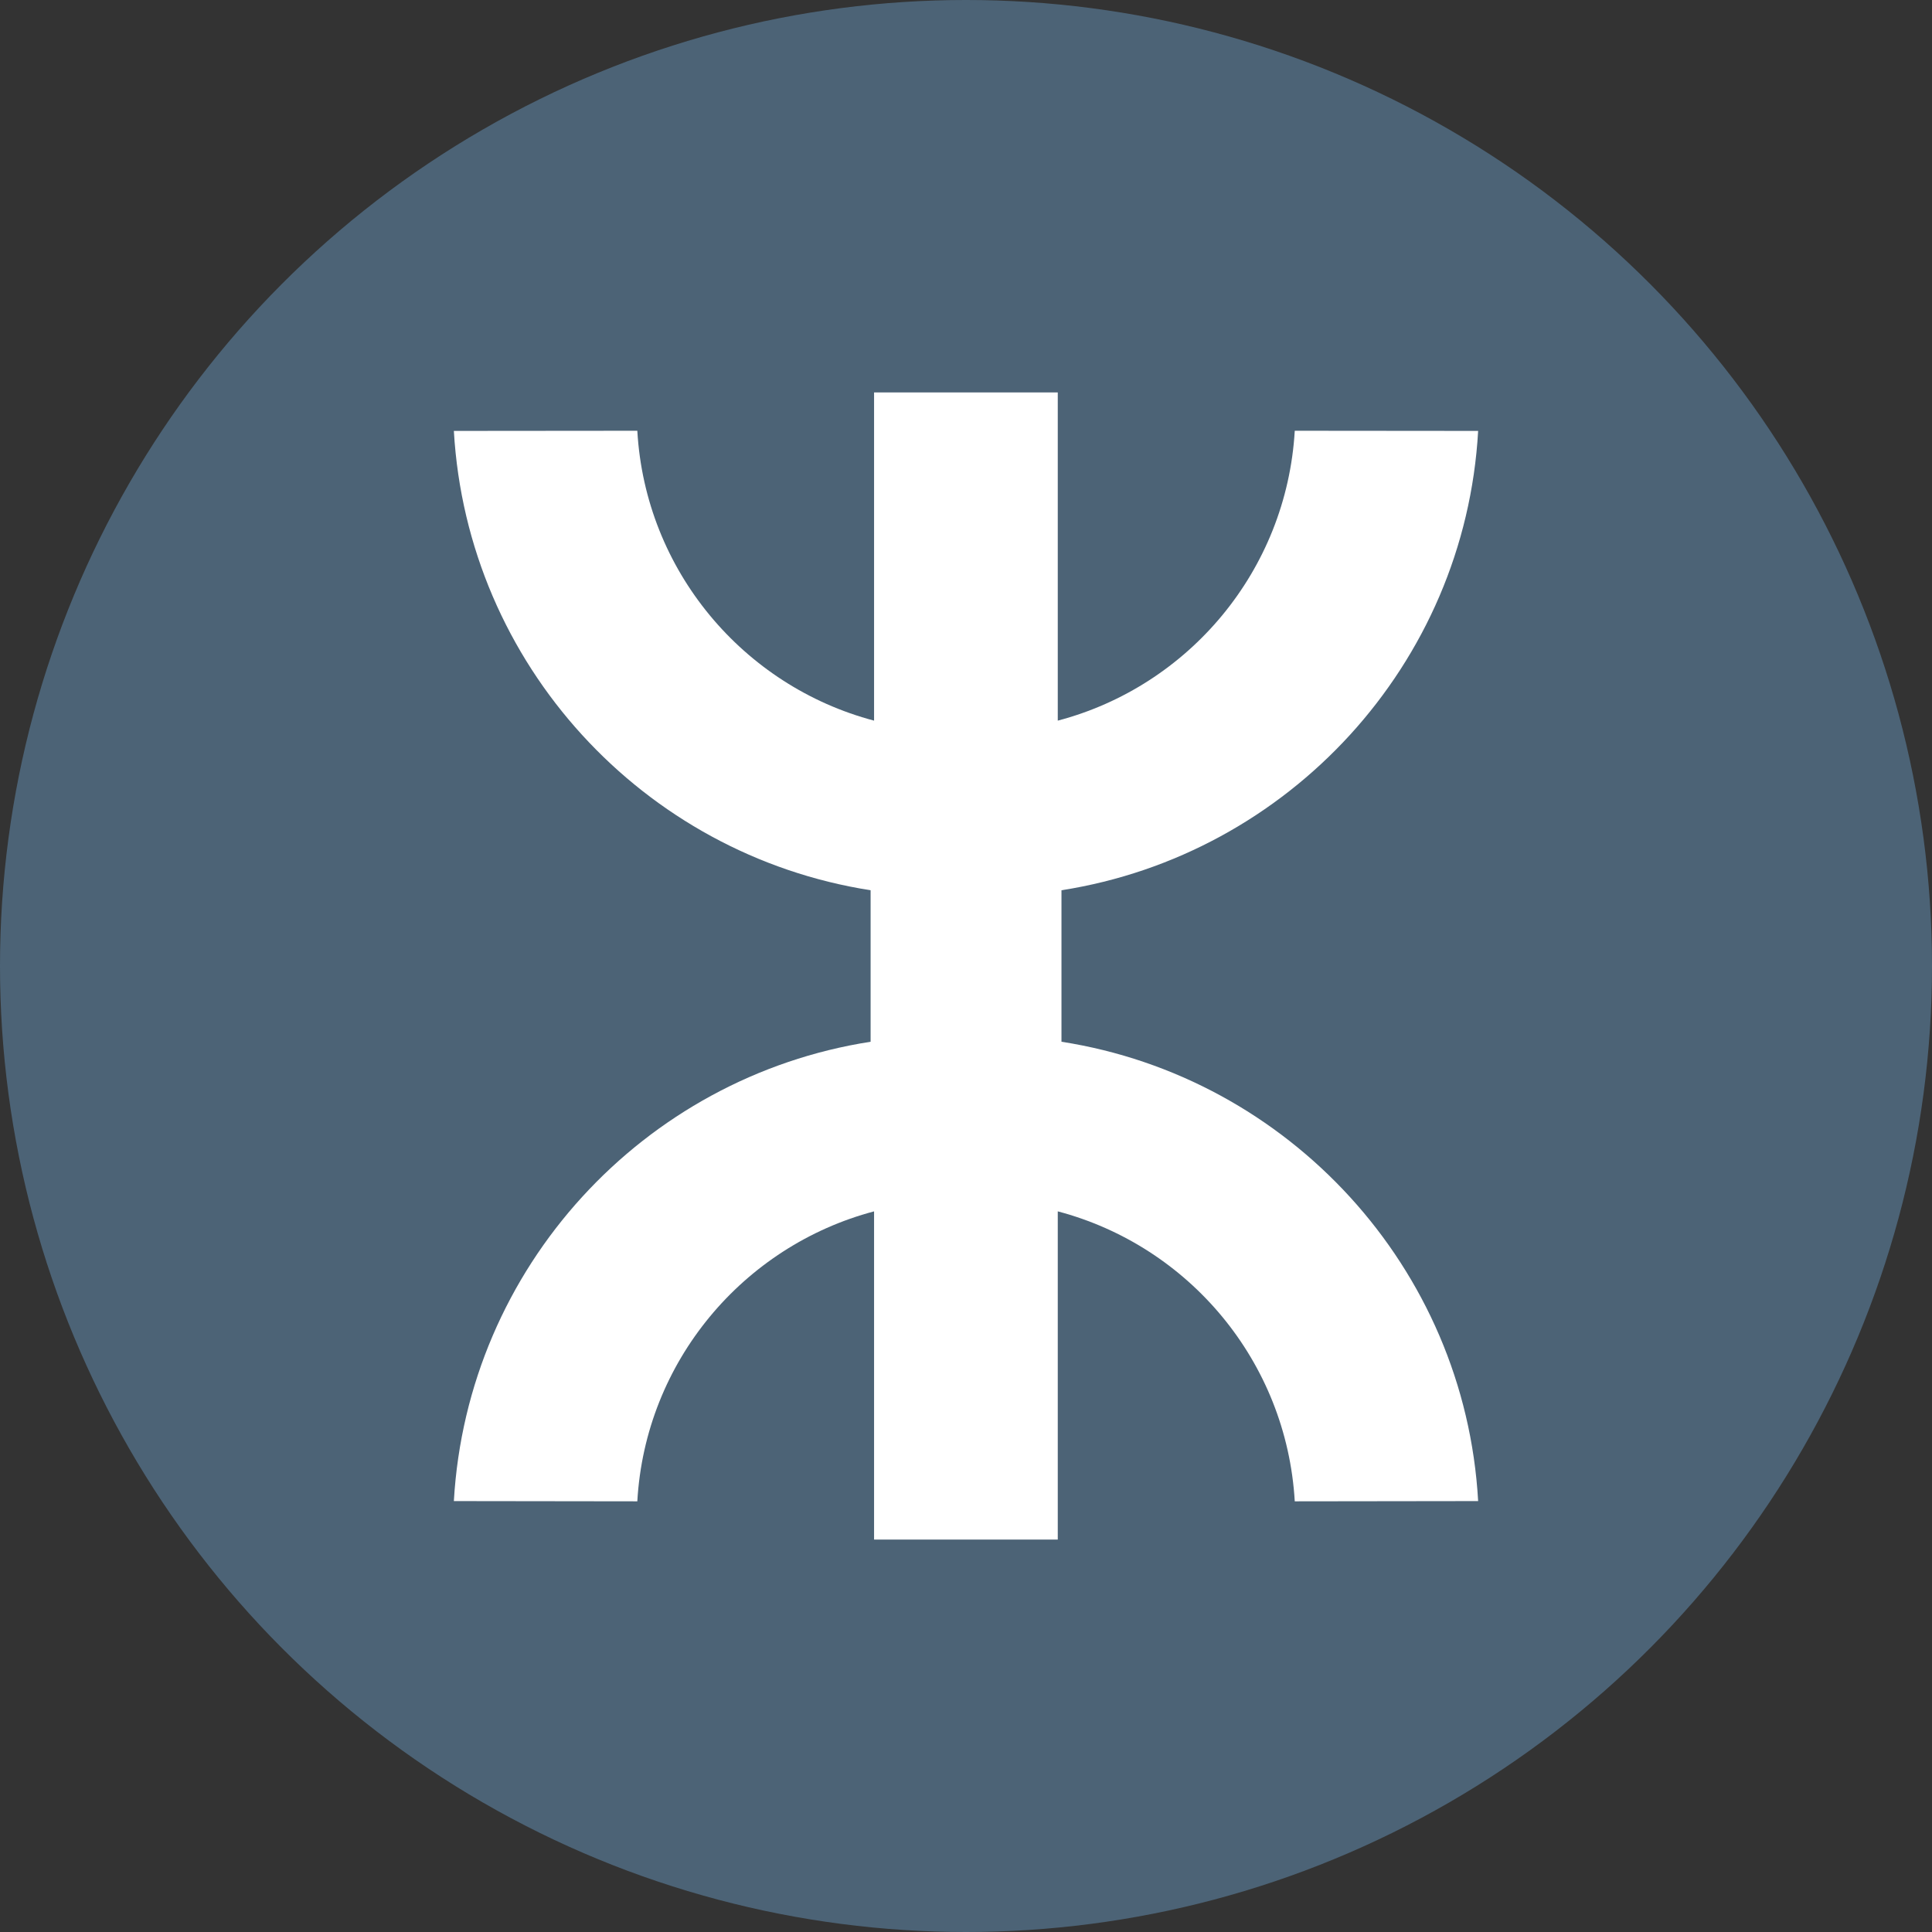
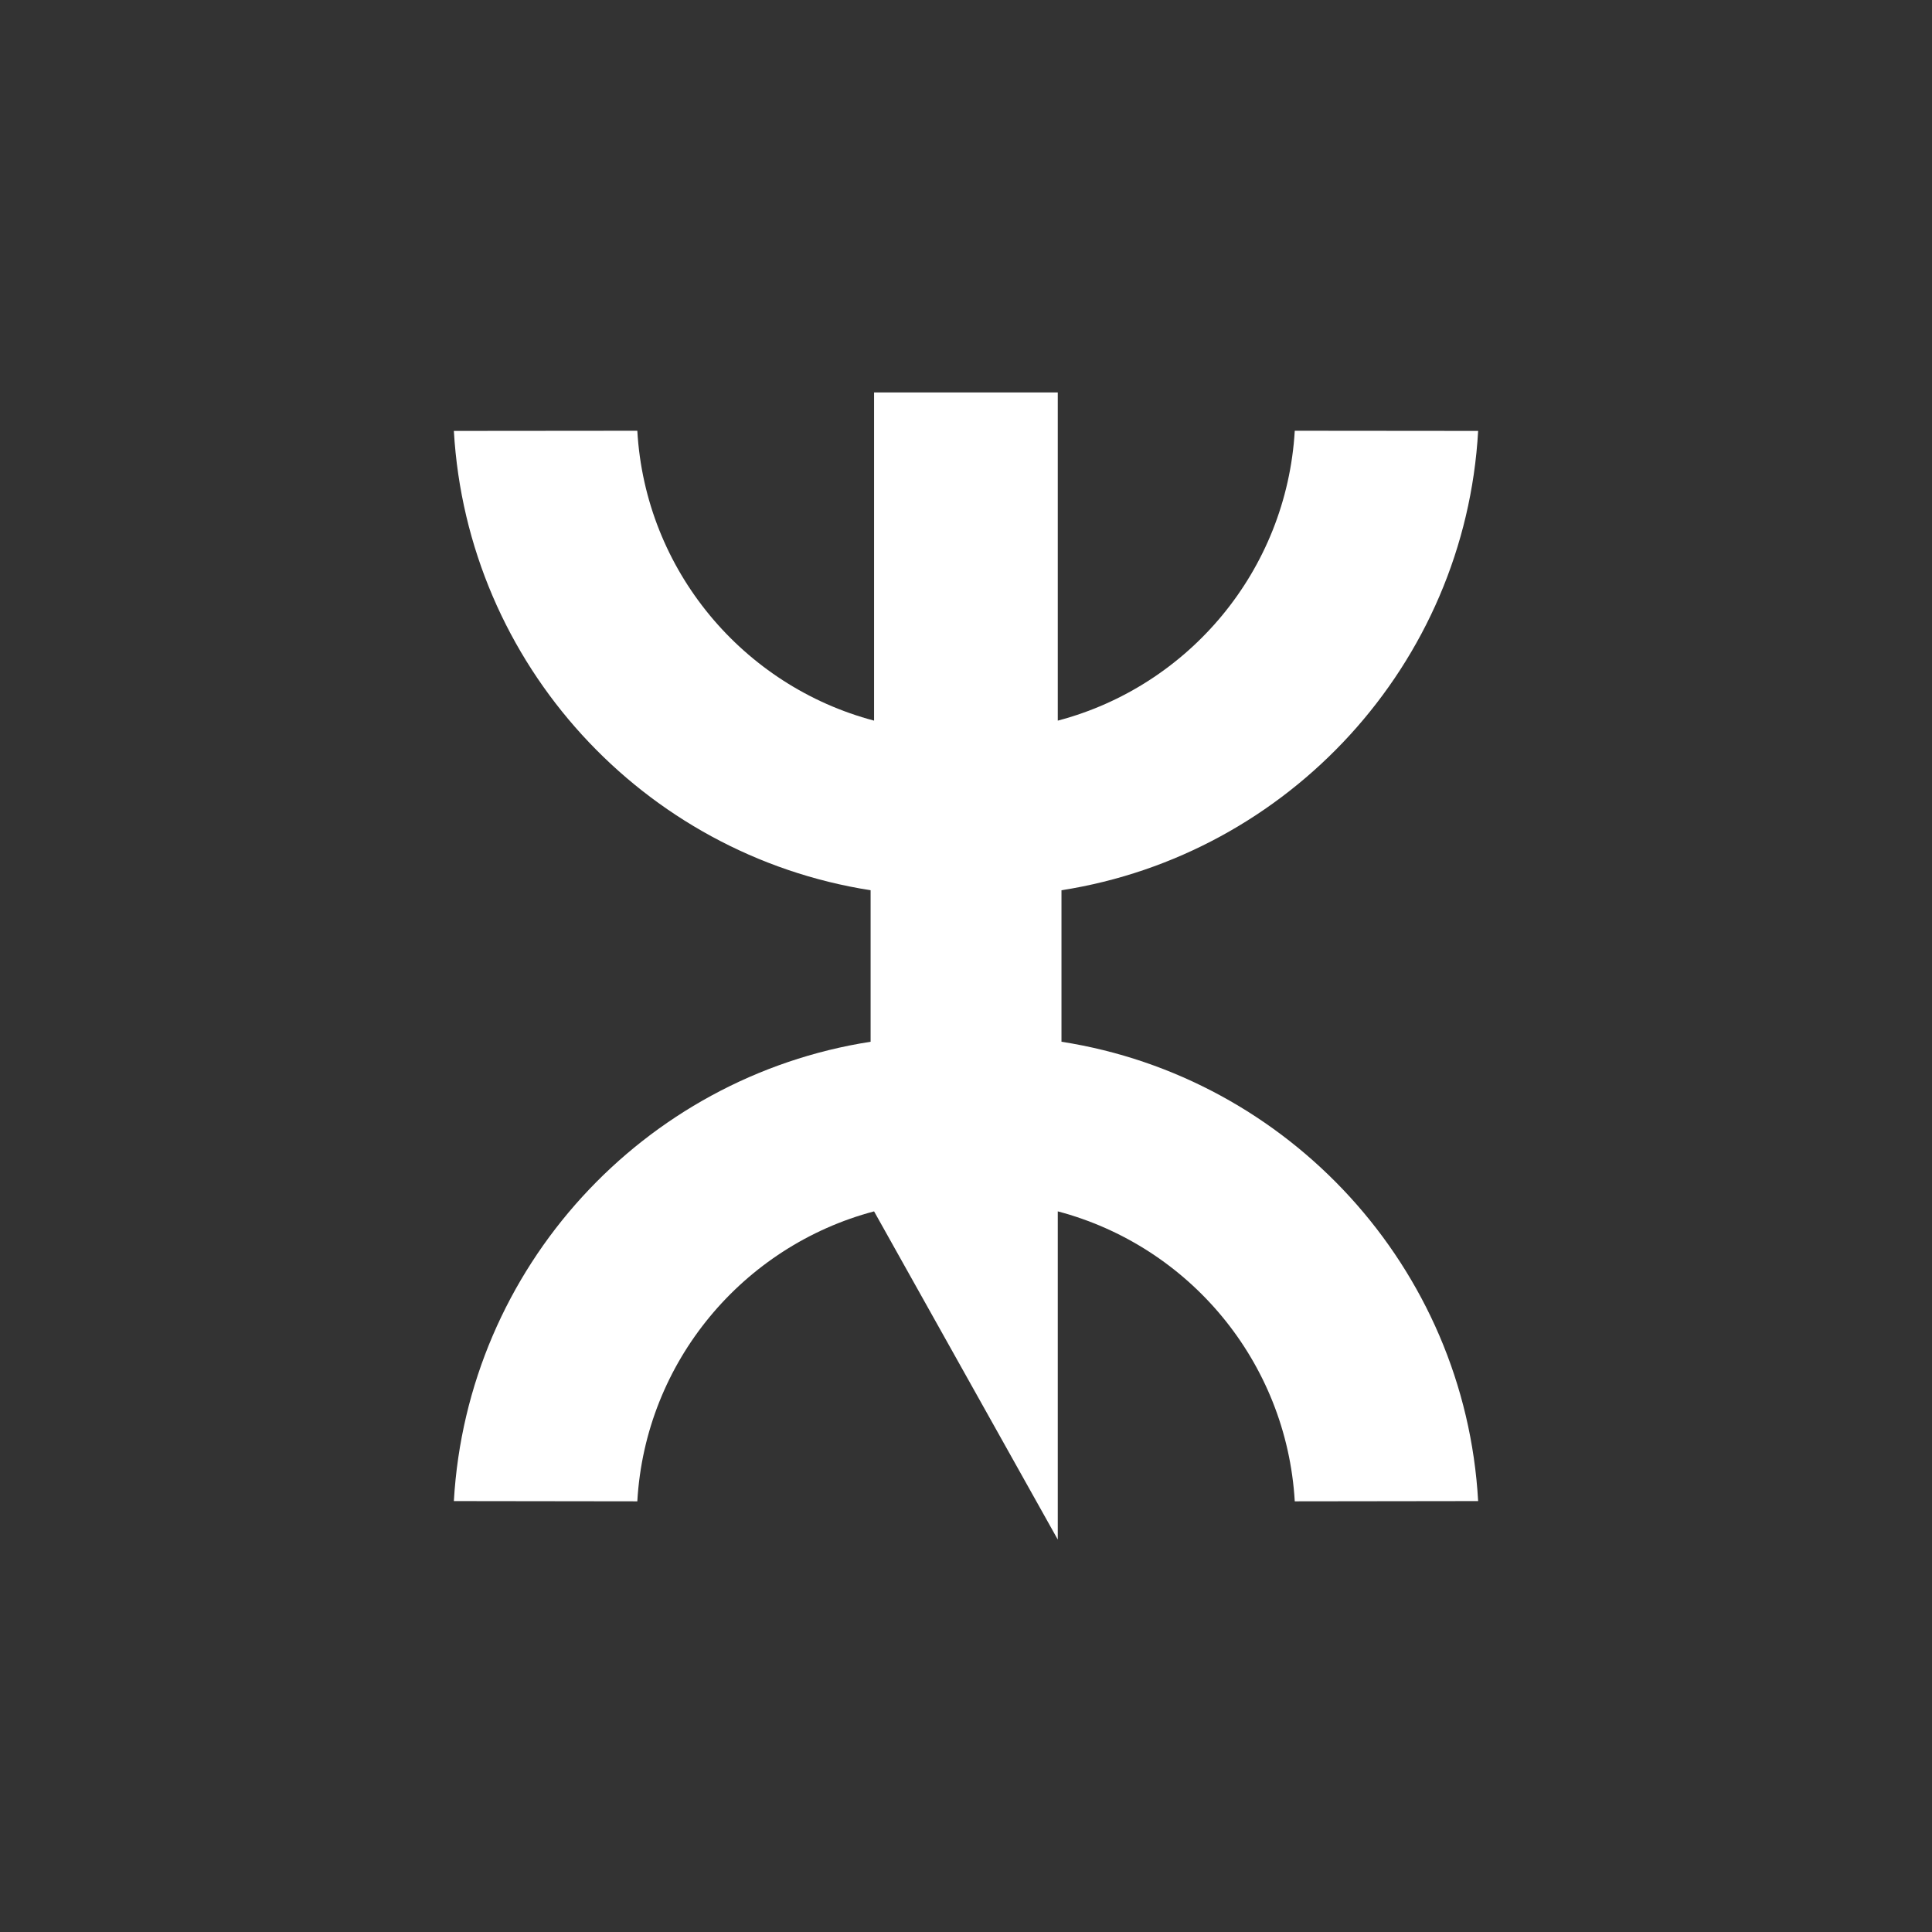
<svg xmlns="http://www.w3.org/2000/svg" width="24px" height="24px" viewBox="0 0 24 24" version="1.1">
  <rect x="0" y="0" width="24" height="24" fill="#333333" stroke="none" />
  <title>icon_map_mtr</title>
  <g id="Symbols" stroke="none" stroke-width="1" fill="none" fill-rule="evenodd">
    <g id="icon/map/mtr">
-       <circle id="Oval" fill="#4C6376" cx="12" cy="12" r="12" />
      <g id="Group-4" transform="translate(3, 3)">
        <path d="M0,18 L18,18 L18,0 L0,0 L0,18 Z M0.346,17.654 L17.655,17.654 L17.655,0.345 L0.346,0.345 L0.346,17.654 Z" id="Fill-1" />
-         <path d="M7.815,9.941 C4.991,10.38 2.805,12.745 2.638,15.647 L4.917,15.65 C5.016,13.913 6.234,12.478 7.858,12.048 L7.858,16.125 L10.14,16.125 L10.14,12.048 C11.769,12.478 12.982,13.913 13.084,15.65 L15.362,15.647 C15.199,12.745 13.006,10.38 10.186,9.941 L10.186,8.059 C13.006,7.618 15.199,5.254 15.362,2.353 L13.084,2.351 C12.982,4.087 11.769,5.523 10.14,5.952 L10.14,1.875 L7.858,1.875 L7.858,5.952 C6.234,5.523 5.016,4.087 4.917,2.351 L2.638,2.353 C2.805,5.254 4.991,7.618 7.815,8.059 L7.815,9.941 Z" id="Fill-2" fill="#FFFFFF" />
+         <path d="M7.815,9.941 C4.991,10.38 2.805,12.745 2.638,15.647 L4.917,15.65 C5.016,13.913 6.234,12.478 7.858,12.048 L10.14,16.125 L10.14,12.048 C11.769,12.478 12.982,13.913 13.084,15.65 L15.362,15.647 C15.199,12.745 13.006,10.38 10.186,9.941 L10.186,8.059 C13.006,7.618 15.199,5.254 15.362,2.353 L13.084,2.351 C12.982,4.087 11.769,5.523 10.14,5.952 L10.14,1.875 L7.858,1.875 L7.858,5.952 C6.234,5.523 5.016,4.087 4.917,2.351 L2.638,2.353 C2.805,5.254 4.991,7.618 7.815,8.059 L7.815,9.941 Z" id="Fill-2" fill="#FFFFFF" />
      </g>
    </g>
  </g>
</svg>